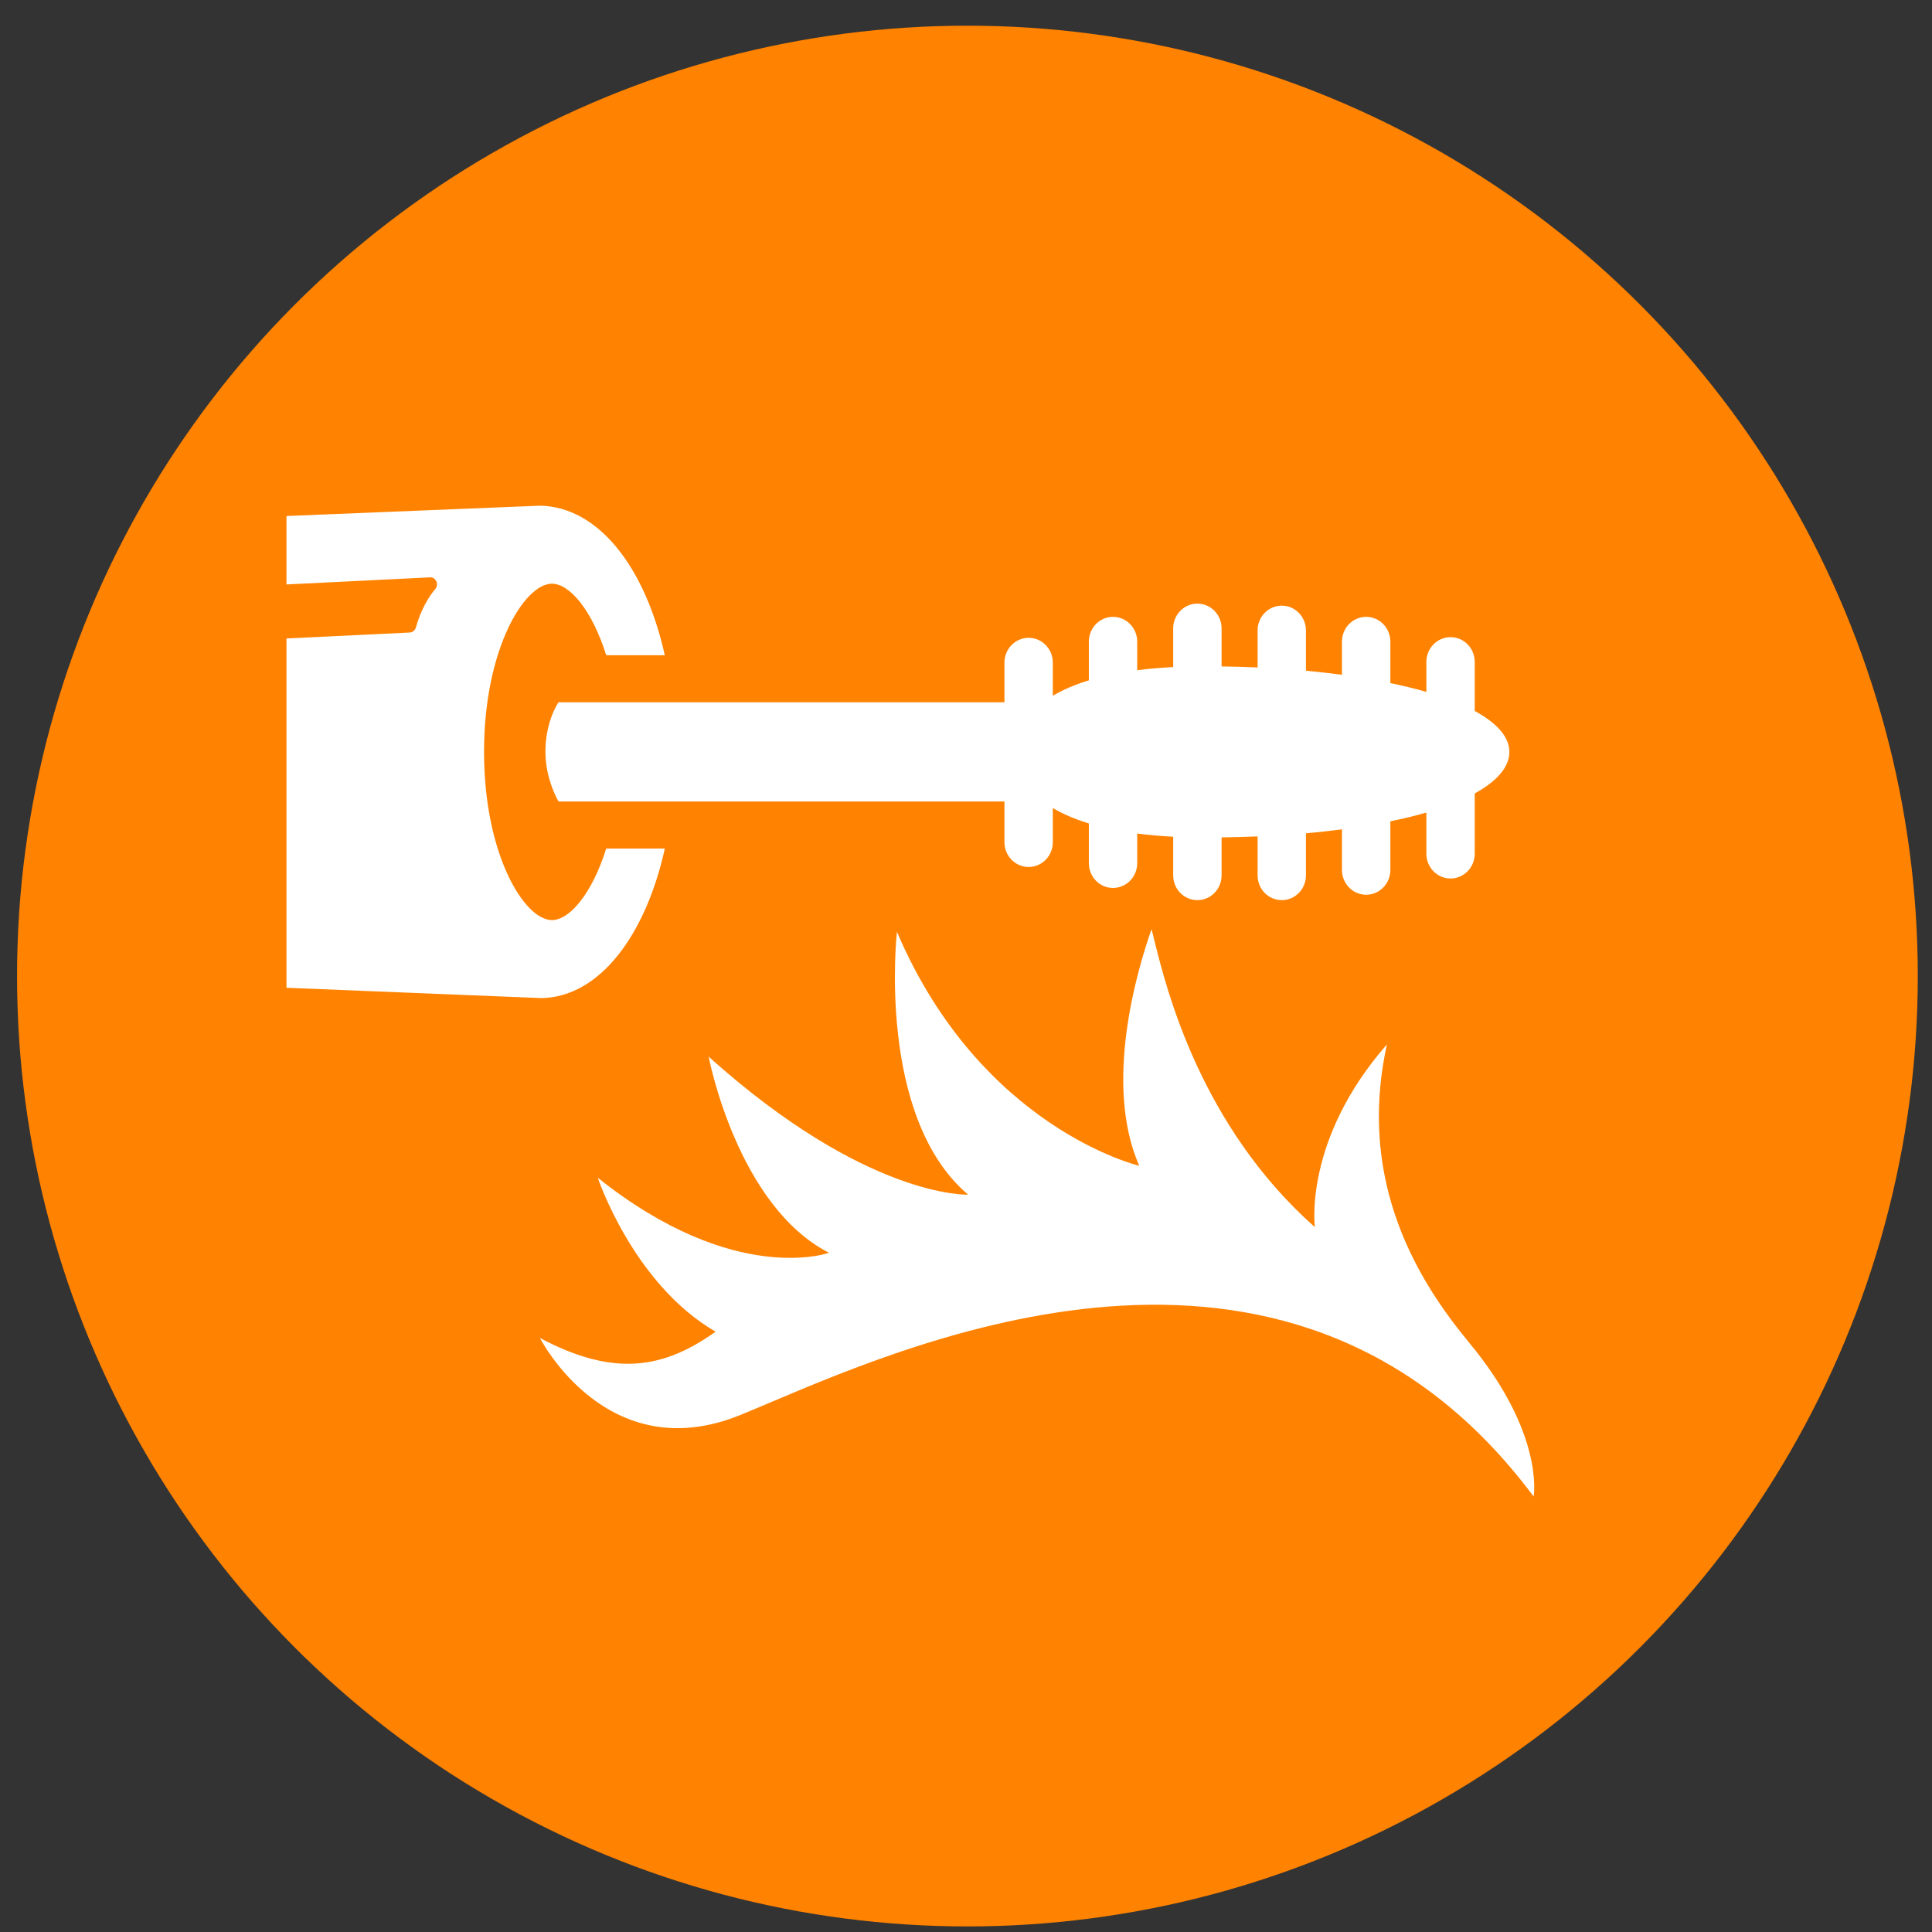
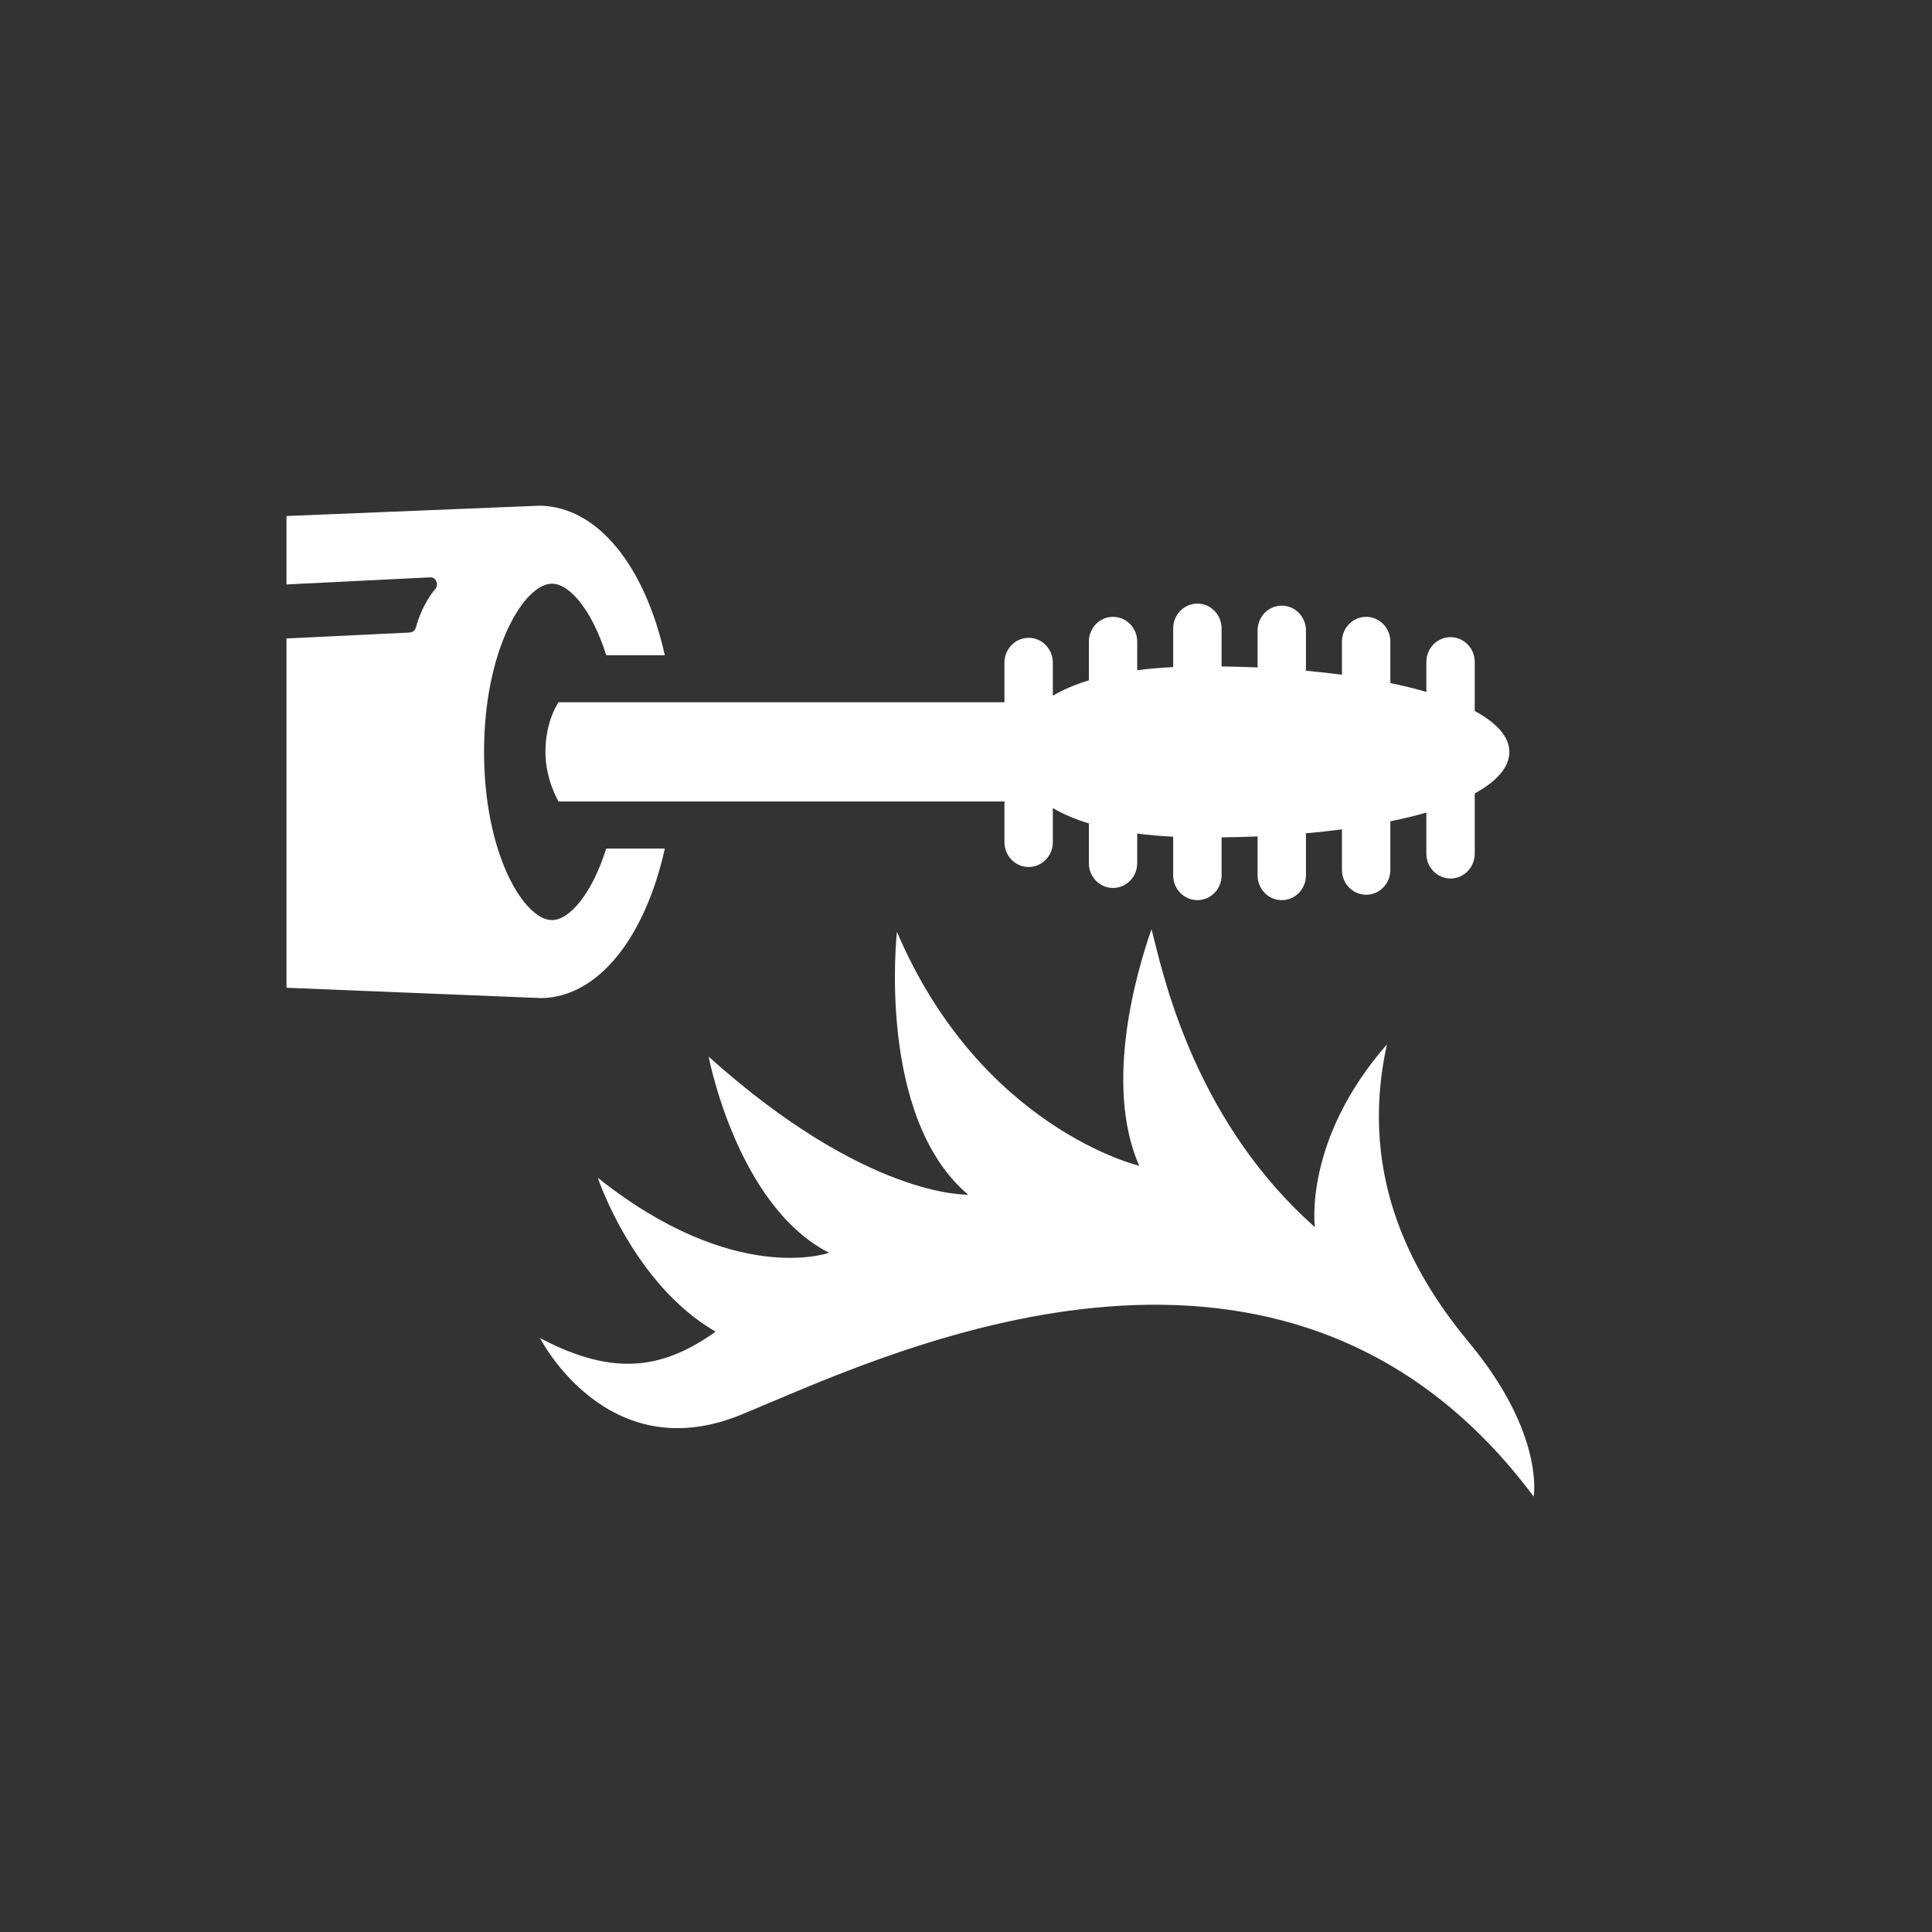
<svg xmlns="http://www.w3.org/2000/svg" width="68" height="68" viewBox="0 0 68 68" fill="none">
  <rect x="0" y="0" width="68" height="68" fill="#333333" stroke="none" />
-   <circle cx="34.05" cy="34.354" r="33.45" fill="#FF8200" />
  <path fill-rule="evenodd" clip-rule="evenodd" d="M21.337 29.865C20.838 31.458 20.045 32.384 19.428 32.384C18.454 32.384 17.037 30.078 17.037 26.464C17.037 22.85 18.454 20.544 19.428 20.544C20.045 20.544 20.837 21.469 21.337 23.062H23.399C22.705 19.949 21.059 17.84 19.009 17.798L10.083 18.162V20.571L15.127 20.321C15.245 20.314 15.318 20.374 15.359 20.466C15.4 20.559 15.382 20.668 15.313 20.741L15.313 20.741C15.301 20.755 14.878 21.221 14.639 22.082C14.611 22.185 14.522 22.258 14.418 22.263L10.083 22.472V34.766L19.067 35.13C21.073 35.088 22.709 32.979 23.401 29.865H21.337ZM46.279 43.192C46.279 43.192 45.865 40.129 48.816 36.759C47.737 41.642 49.957 45.143 51.72 47.27C54.377 50.477 53.979 52.673 53.979 52.673C45.653 41.508 32.627 47.026 27.112 49.362L27.112 49.362C26.722 49.527 26.369 49.677 26.058 49.803C21.354 51.716 19.005 47.093 19.005 47.093C21.662 48.506 23.4 48.141 25.187 46.871C22.284 45.191 21.04 41.453 21.04 41.453C25.864 45.3 29.179 44.093 29.179 44.093C25.937 42.439 24.942 37.191 24.942 37.191C30.524 42.203 34.074 42.047 34.074 42.047C30.835 39.306 31.569 32.797 31.569 32.797C34.525 39.718 40.097 41.032 40.097 41.032C38.831 38.148 40.027 34.133 40.53 32.704C40.556 32.803 40.586 32.923 40.621 33.063C41.052 34.807 42.24 39.61 46.279 43.192ZM19.659 28.21C19.659 28.21 19.197 27.449 19.197 26.464C19.197 25.363 19.659 24.717 19.659 24.717H35.353V23.323C35.353 22.84 35.734 22.449 36.205 22.449C36.675 22.449 37.056 22.84 37.056 23.323V24.487C37.407 24.28 37.827 24.097 38.324 23.946V22.584C38.324 22.101 38.704 21.711 39.173 21.711C39.645 21.711 40.026 22.101 40.026 22.584V23.589C40.419 23.537 40.843 23.502 41.292 23.479V22.118C41.292 21.636 41.673 21.245 42.144 21.245C42.615 21.245 42.996 21.636 42.996 22.118V23.456C43.427 23.462 43.851 23.474 44.263 23.492V22.19C44.263 21.707 44.643 21.317 45.115 21.317C45.585 21.317 45.965 21.707 45.965 22.19V23.607C46.405 23.647 46.826 23.696 47.232 23.75V22.584C47.232 22.101 47.613 21.711 48.084 21.711C48.555 21.711 48.936 22.101 48.936 22.584V24.041C49.389 24.136 49.815 24.239 50.203 24.353V23.3C50.203 22.817 50.583 22.426 51.055 22.426C51.525 22.426 51.906 22.817 51.906 23.3V25.024C52.693 25.452 53.125 25.942 53.125 26.464C53.125 26.994 52.697 27.492 51.906 27.926V30.046C51.906 30.529 51.525 30.92 51.055 30.92C50.583 30.92 50.203 30.529 50.203 30.046V28.6C49.818 28.713 49.389 28.814 48.936 28.907V30.619C48.936 31.101 48.555 31.492 48.084 31.492C47.613 31.492 47.232 31.101 47.232 30.619V29.19C46.828 29.243 46.406 29.291 45.965 29.329V30.809C45.965 31.292 45.585 31.682 45.115 31.682C44.643 31.682 44.263 31.292 44.263 30.809V29.439C43.851 29.456 43.429 29.467 42.996 29.473V30.809C42.996 31.292 42.615 31.682 42.144 31.682C41.673 31.682 41.292 31.292 41.292 30.809V29.45C40.843 29.426 40.419 29.39 40.026 29.338V30.38C40.026 30.863 39.645 31.253 39.173 31.253C38.704 31.253 38.324 30.863 38.324 30.38V28.982C37.827 28.831 37.407 28.647 37.056 28.441V29.642C37.056 30.124 36.675 30.515 36.205 30.515C35.734 30.515 35.353 30.124 35.353 29.642V28.21H19.659Z" fill="white" />
</svg>